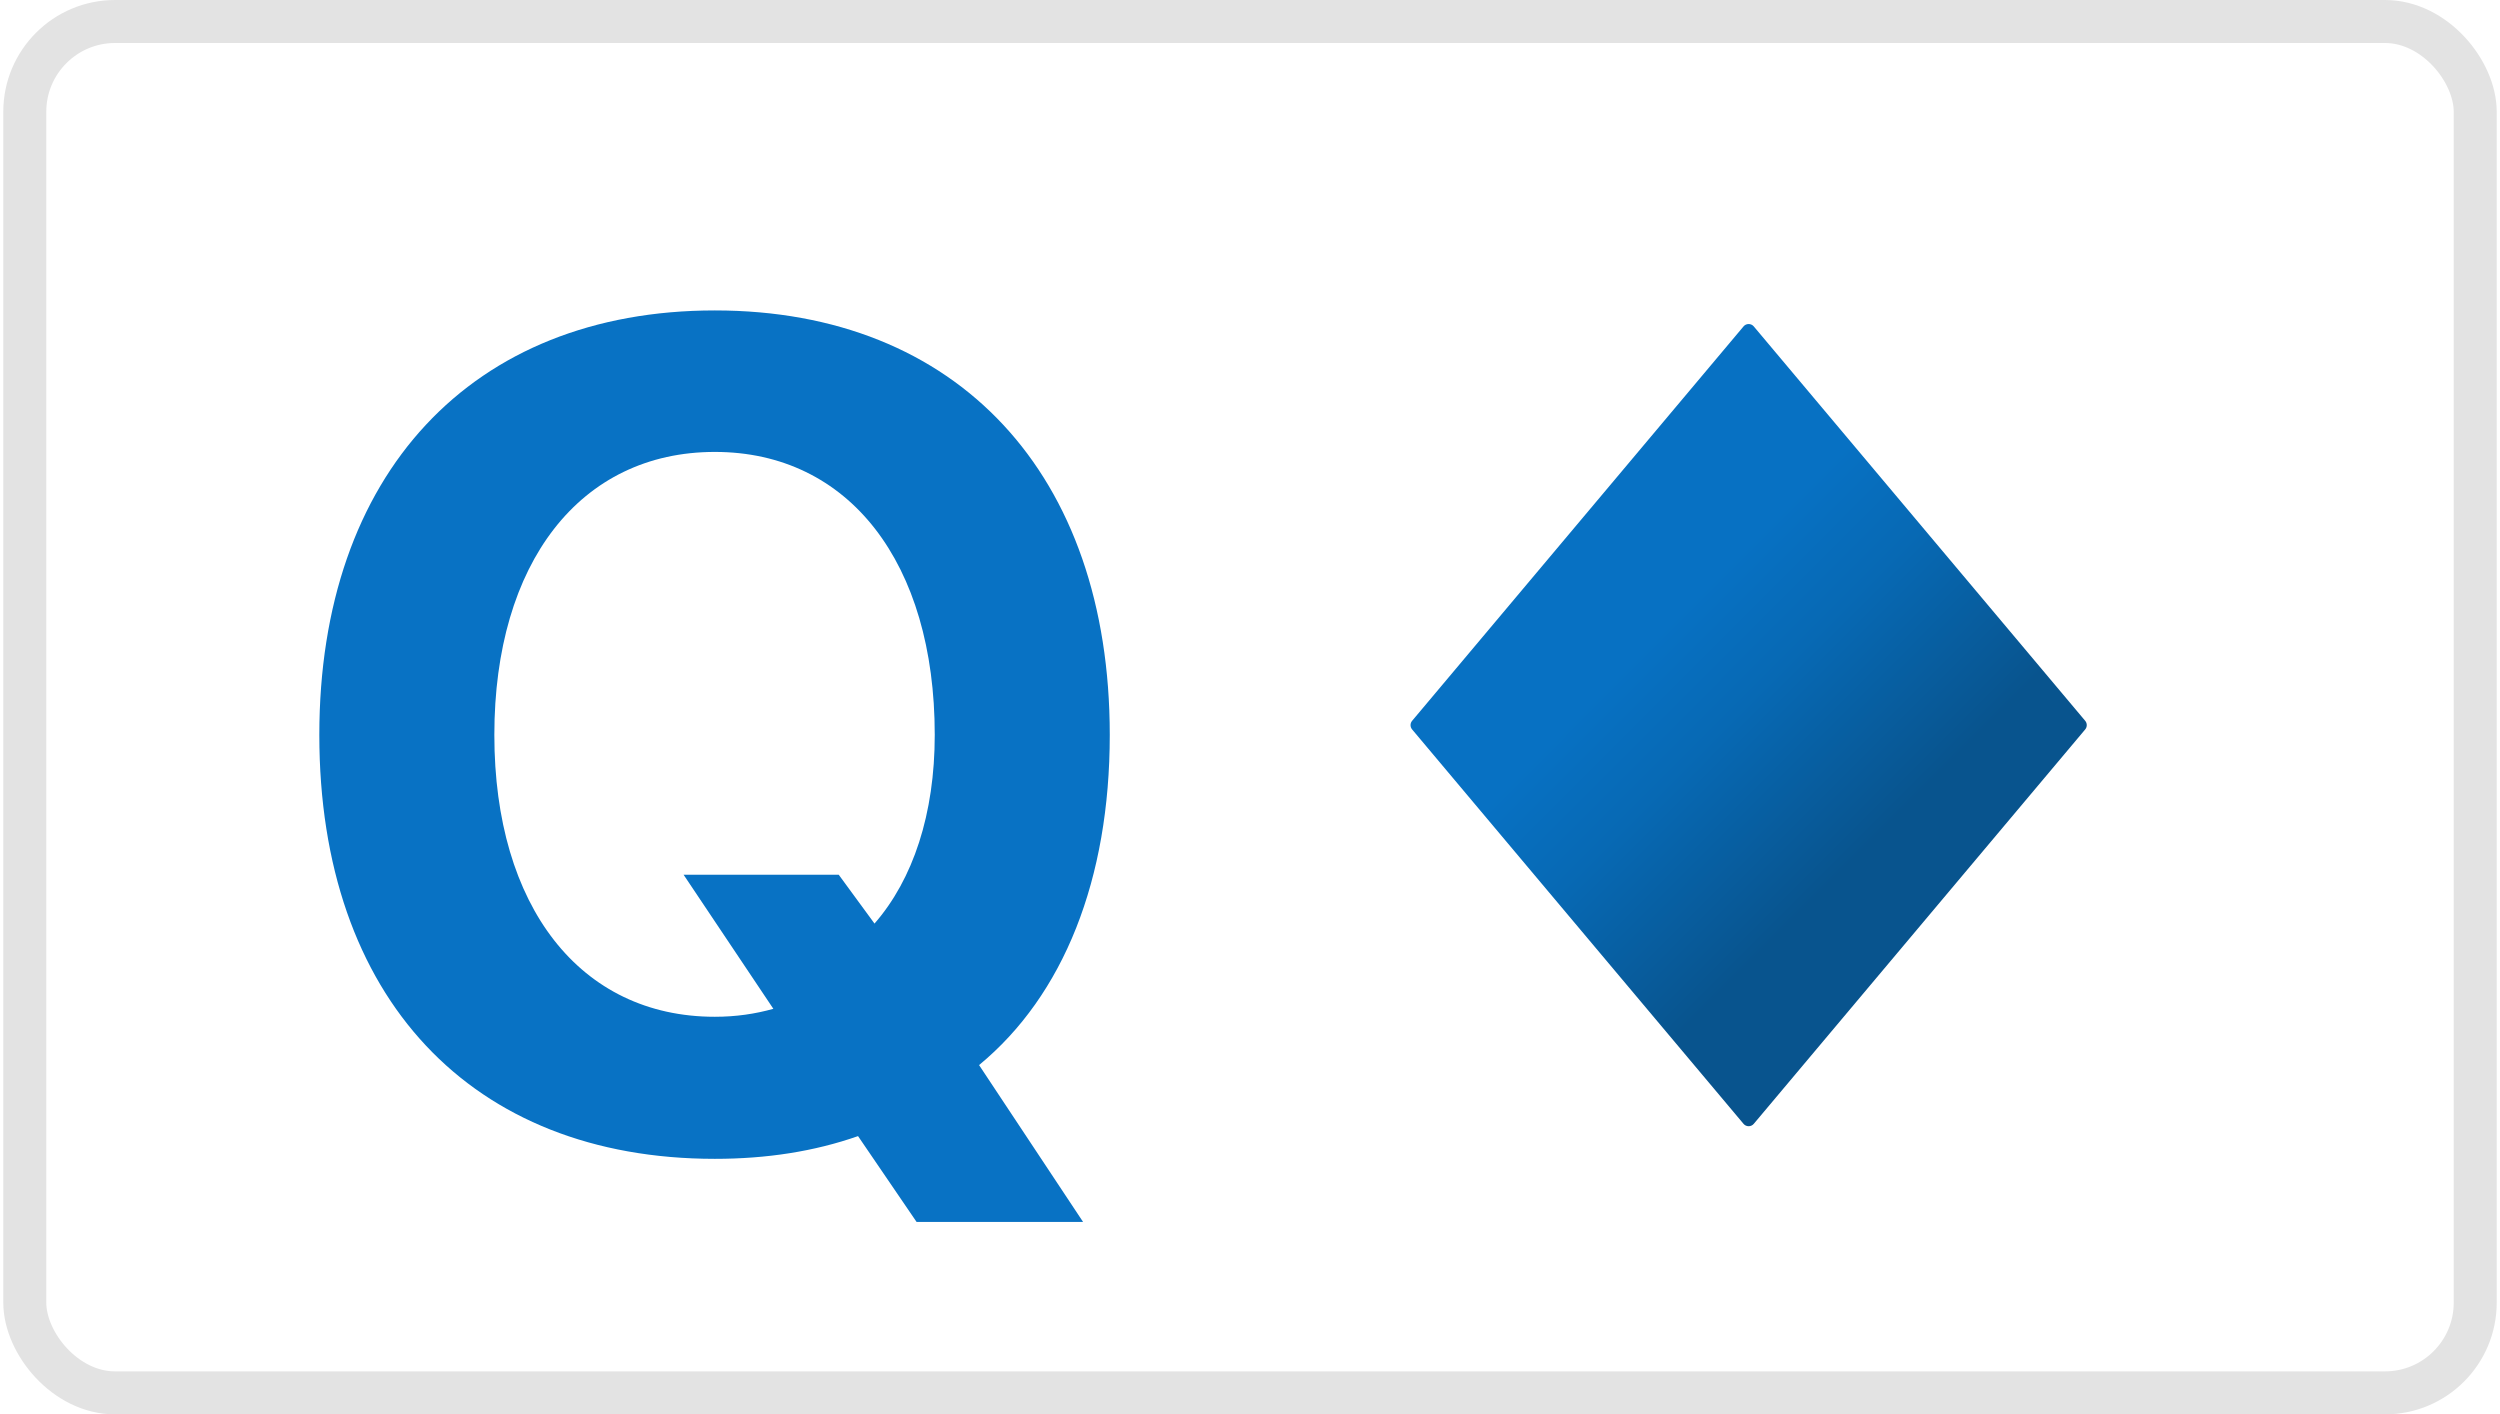
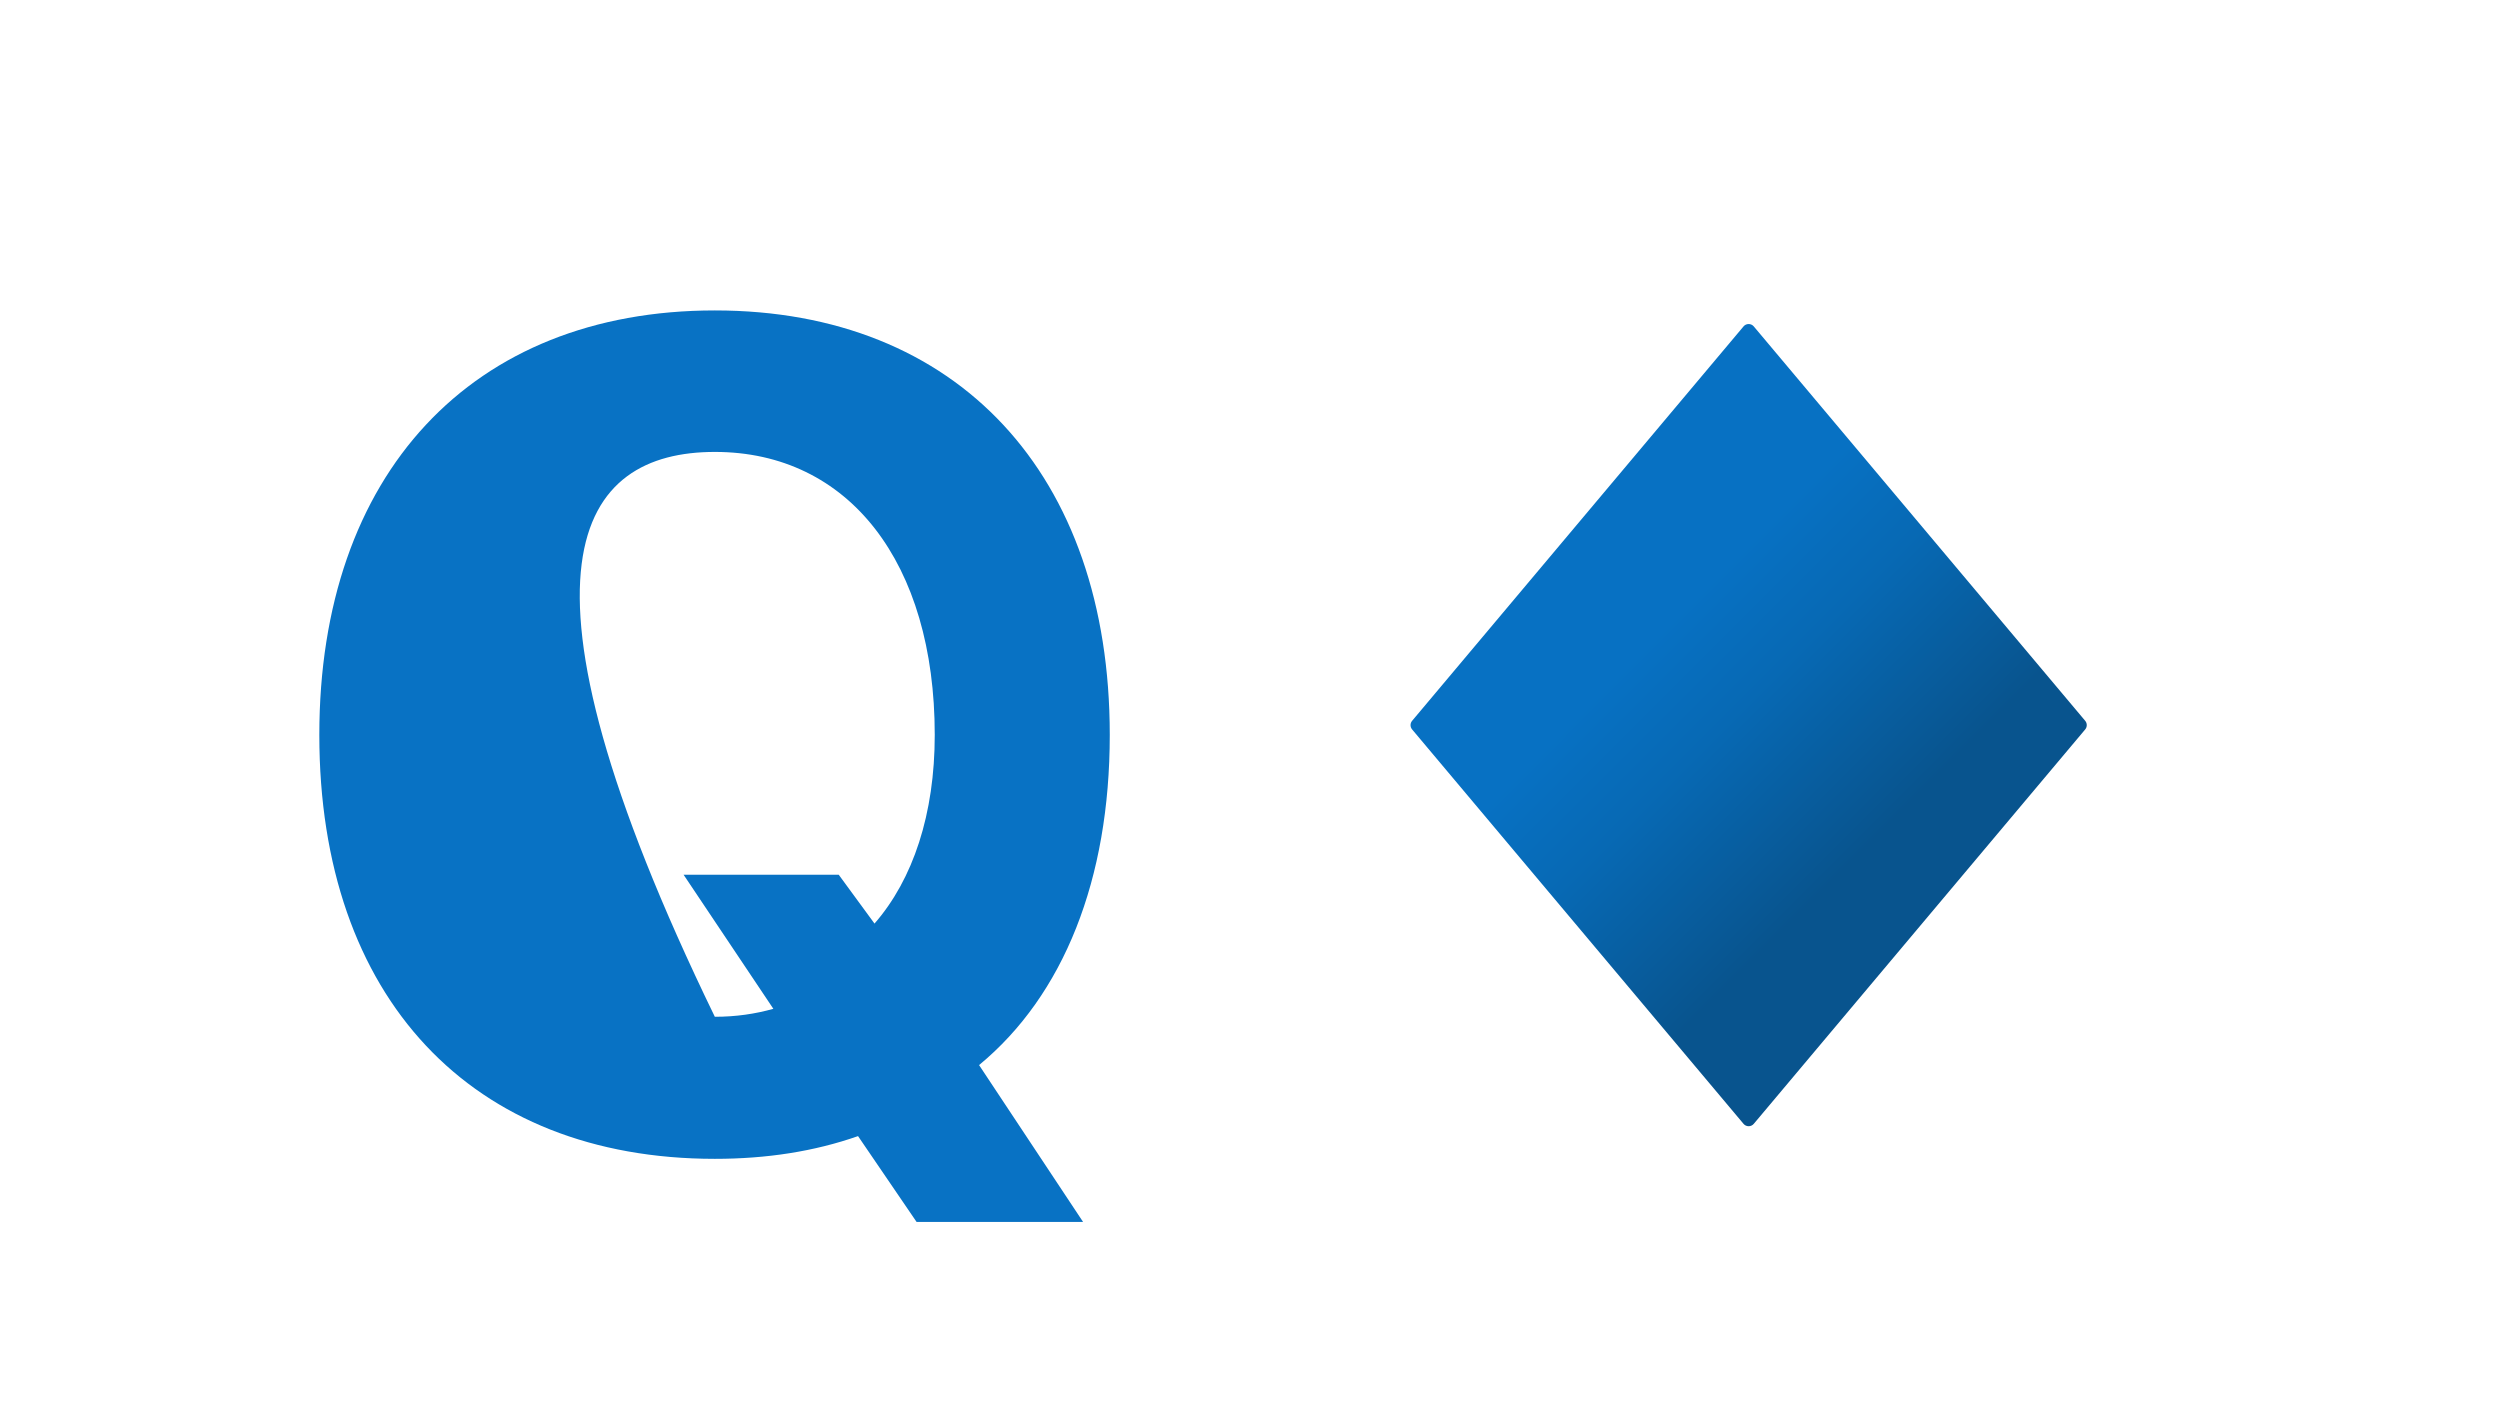
<svg xmlns="http://www.w3.org/2000/svg" width="327" height="185" viewBox="0 0 327 185" fill="none">
-   <rect x="3.242" y="2.812" width="320.517" height="179.377" rx="11.809" fill="white" stroke="#E3E3E3" stroke-width="5.623" />
  <g filter="url(#filter0_i_9_2357)">
-     <path d="M93.5 148.858C100.264 148.858 106.507 147.892 112.231 145.885L119.887 157.109H141.665L128.063 136.594C139.138 127.452 145.158 112.289 145.158 93.409C145.158 59.292 125.238 37.886 93.5 37.886C61.687 37.886 41.767 59.292 41.767 93.409C41.767 127.823 61.687 148.858 93.5 148.858ZM93.5 130.276C75.884 130.276 64.66 115.856 64.66 93.409C64.66 70.888 75.884 56.394 93.5 56.394C111.042 56.394 122.265 70.888 122.265 93.409C122.265 103.741 119.441 112.289 114.386 118.086L109.704 111.694H89.412L101.156 129.235C98.777 129.904 96.25 130.276 93.5 130.276Z" fill="#0872C4" />
+     <path d="M93.5 148.858C100.264 148.858 106.507 147.892 112.231 145.885L119.887 157.109H141.665L128.063 136.594C139.138 127.452 145.158 112.289 145.158 93.409C145.158 59.292 125.238 37.886 93.5 37.886C61.687 37.886 41.767 59.292 41.767 93.409C41.767 127.823 61.687 148.858 93.5 148.858ZM93.5 130.276C64.66 70.888 75.884 56.394 93.5 56.394C111.042 56.394 122.265 70.888 122.265 93.409C122.265 103.741 119.441 112.289 114.386 118.086L109.704 111.694H89.412L101.156 129.235C98.777 129.904 96.25 130.276 93.5 130.276Z" fill="#0872C4" />
  </g>
  <g filter="url(#filter1_i_9_2357)">
    <path d="M184.705 94.535C184.431 94.209 184.431 93.734 184.705 93.408L228.054 41.82C228.404 41.404 229.044 41.404 229.393 41.82L272.743 93.408C273.017 93.734 273.017 94.209 272.743 94.535L229.393 146.123C229.044 146.538 228.404 146.538 228.054 146.123L184.705 94.535Z" fill="url(#paint0_linear_9_2357)" />
  </g>
  <defs>
    <filter id="filter0_i_9_2357" x="41.768" y="37.886" width="103.391" height="119.223" filterUnits="userSpaceOnUse" color-interpolation-filters="sRGB">
      <feFlood flood-opacity="0" result="BackgroundImageFix" />
      <feBlend mode="normal" in="SourceGraphic" in2="BackgroundImageFix" result="shape" />
      <feColorMatrix in="SourceAlpha" type="matrix" values="0 0 0 0 0 0 0 0 0 0 0 0 0 0 0 0 0 0 127 0" result="hardAlpha" />
      <feOffset dy="2.718" />
      <feComposite in2="hardAlpha" operator="arithmetic" k2="-1" k3="1" />
      <feColorMatrix type="matrix" values="0 0 0 0 0 0 0 0 0 0 0 0 0 0 0.176 0 0 0 0.15 0" />
      <feBlend mode="normal" in2="shape" result="effect1_innerShadow_9_2357" />
    </filter>
    <filter id="filter1_i_9_2357" x="184.499" y="41.508" width="88.449" height="104.927" filterUnits="userSpaceOnUse" color-interpolation-filters="sRGB">
      <feFlood flood-opacity="0" result="BackgroundImageFix" />
      <feBlend mode="normal" in="SourceGraphic" in2="BackgroundImageFix" result="shape" />
      <feColorMatrix in="SourceAlpha" type="matrix" values="0 0 0 0 0 0 0 0 0 0 0 0 0 0 0 0 0 0 127 0" result="hardAlpha" />
      <feOffset dy="0.875" />
      <feComposite in2="hardAlpha" operator="arithmetic" k2="-1" k3="1" />
      <feColorMatrix type="matrix" values="0 0 0 0 0 0 0 0 0 0 0 0 0 0 0.176 0 0 0 0.15 0" />
      <feBlend mode="normal" in2="shape" result="effect1_innerShadow_9_2357" />
    </filter>
    <linearGradient id="paint0_linear_9_2357" x1="203.058" y1="95.887" x2="230.66" y2="123.466" gradientUnits="userSpaceOnUse">
      <stop stop-color="#0771C3" />
      <stop offset="0.372" stop-color="#0769B4" />
      <stop offset="1" stop-color="#08548E" />
    </linearGradient>
  </defs>
</svg>